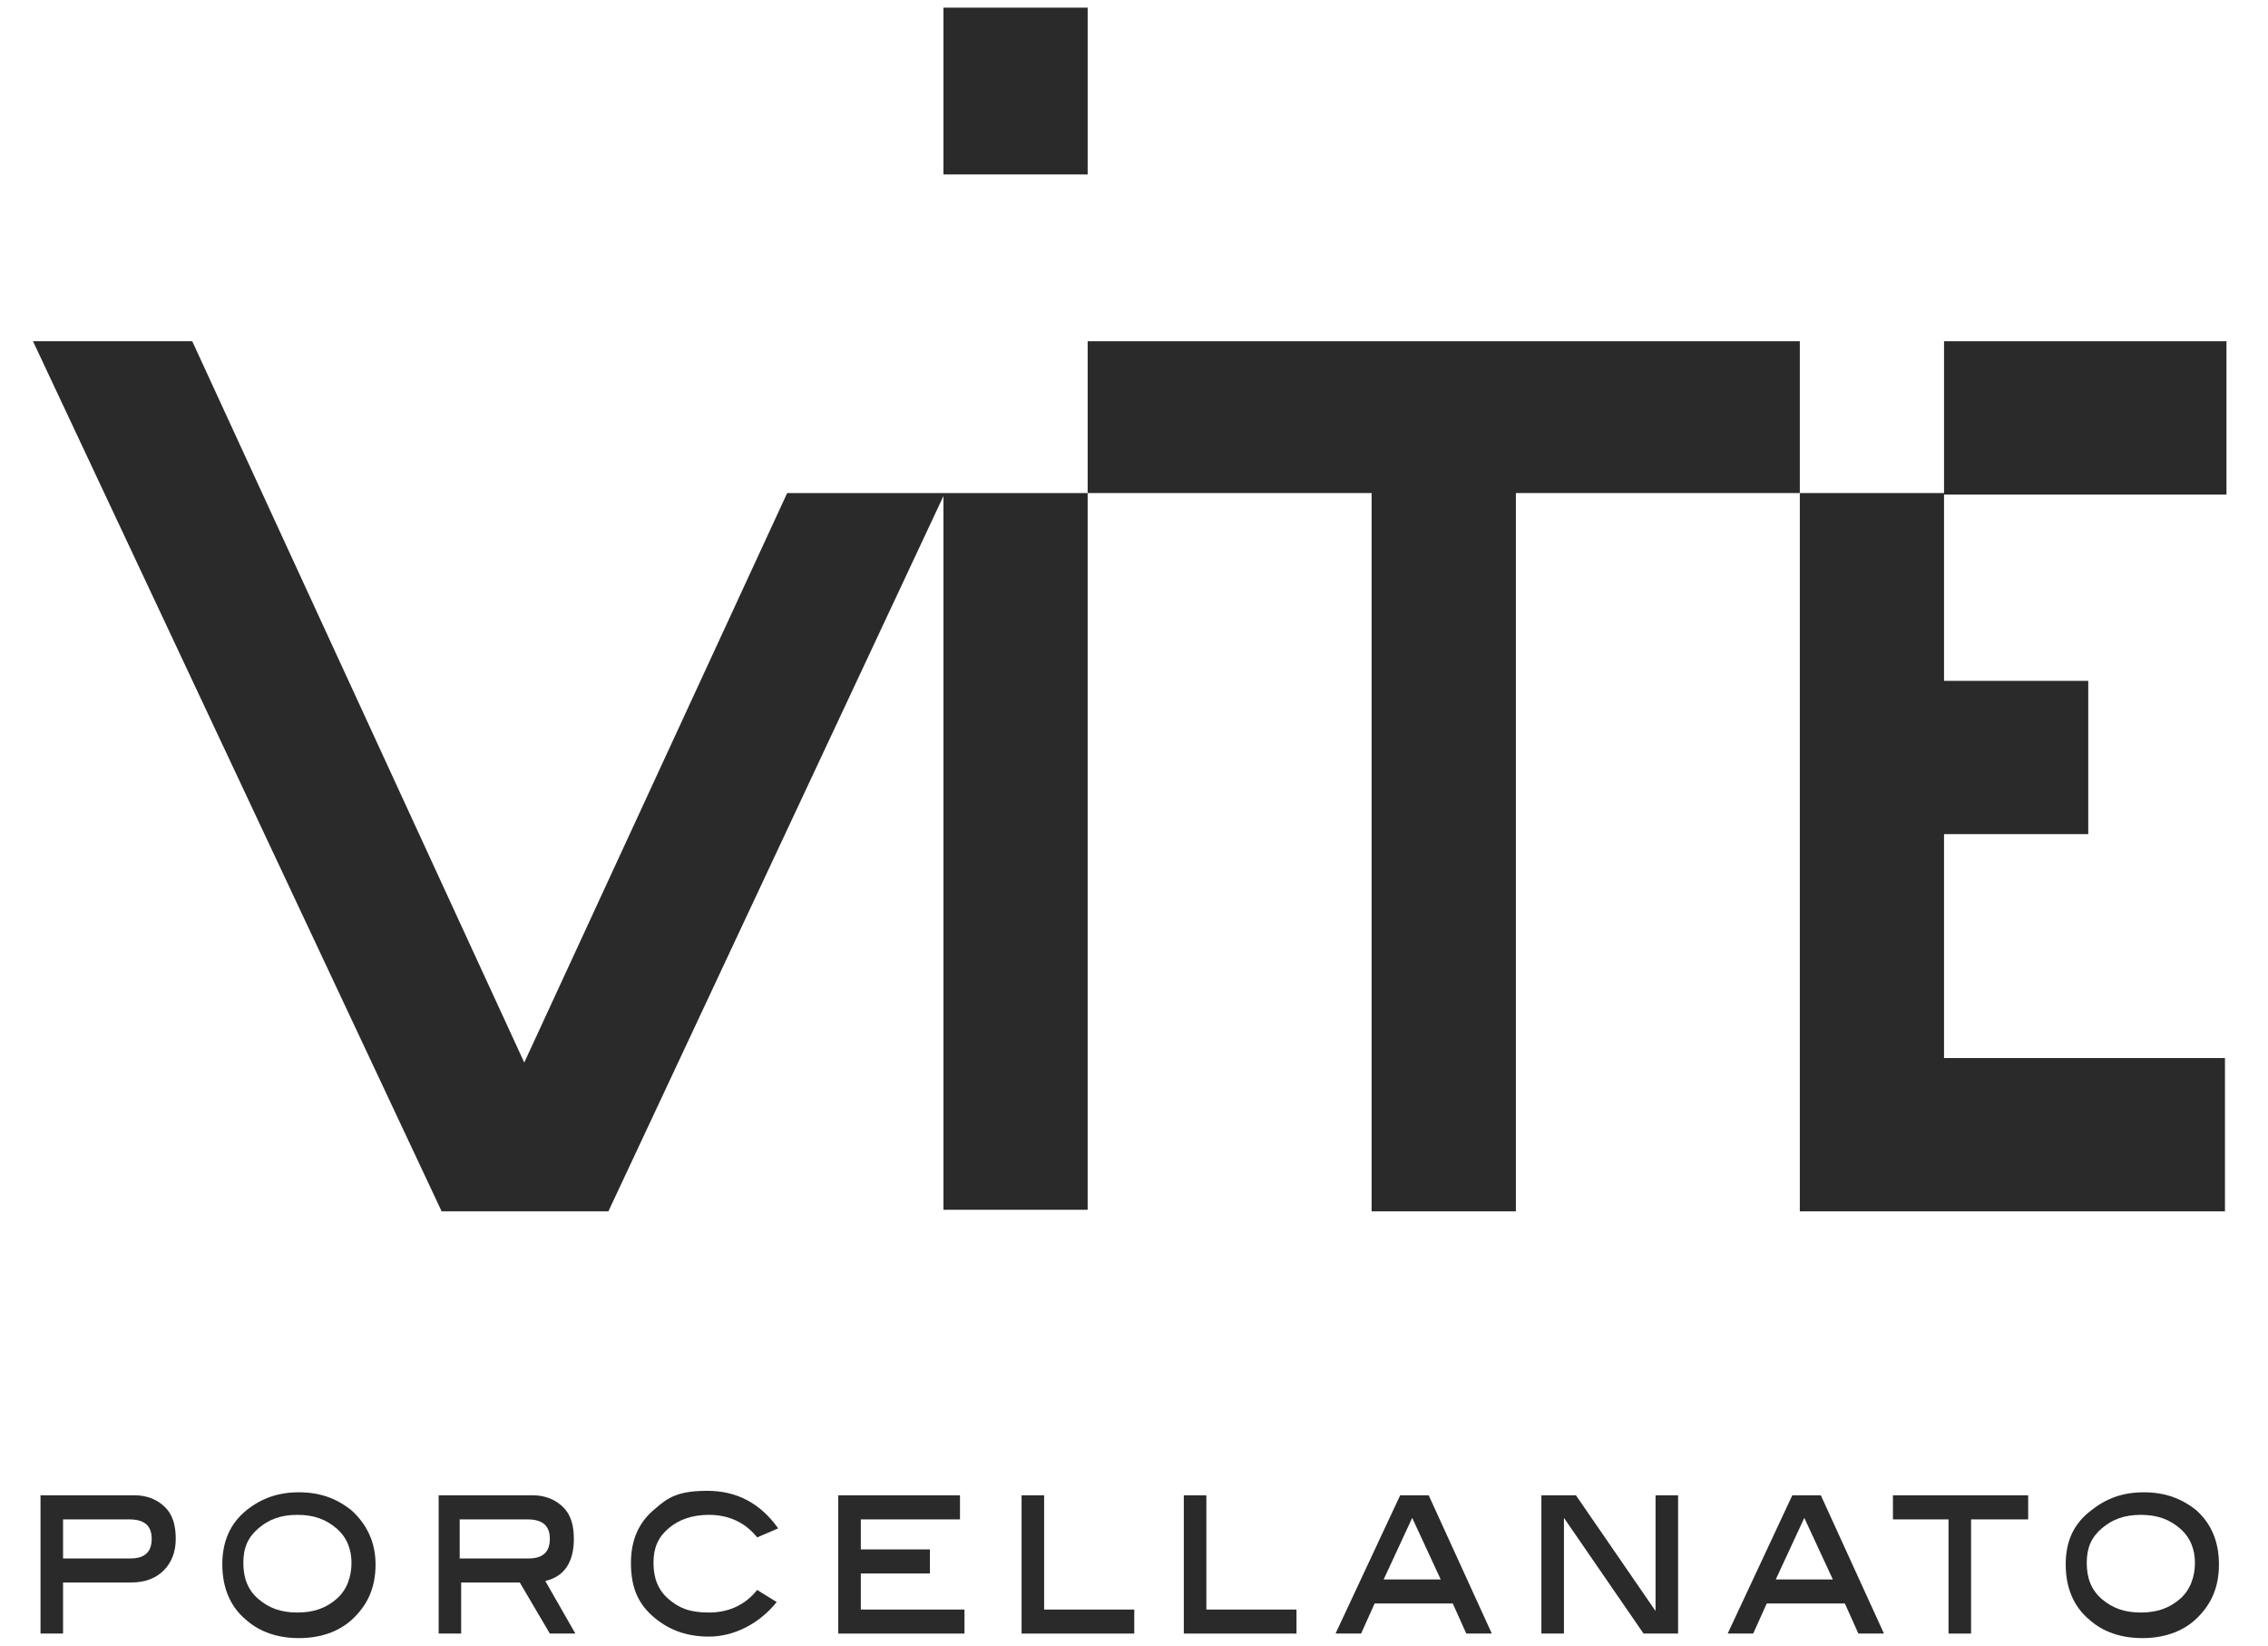
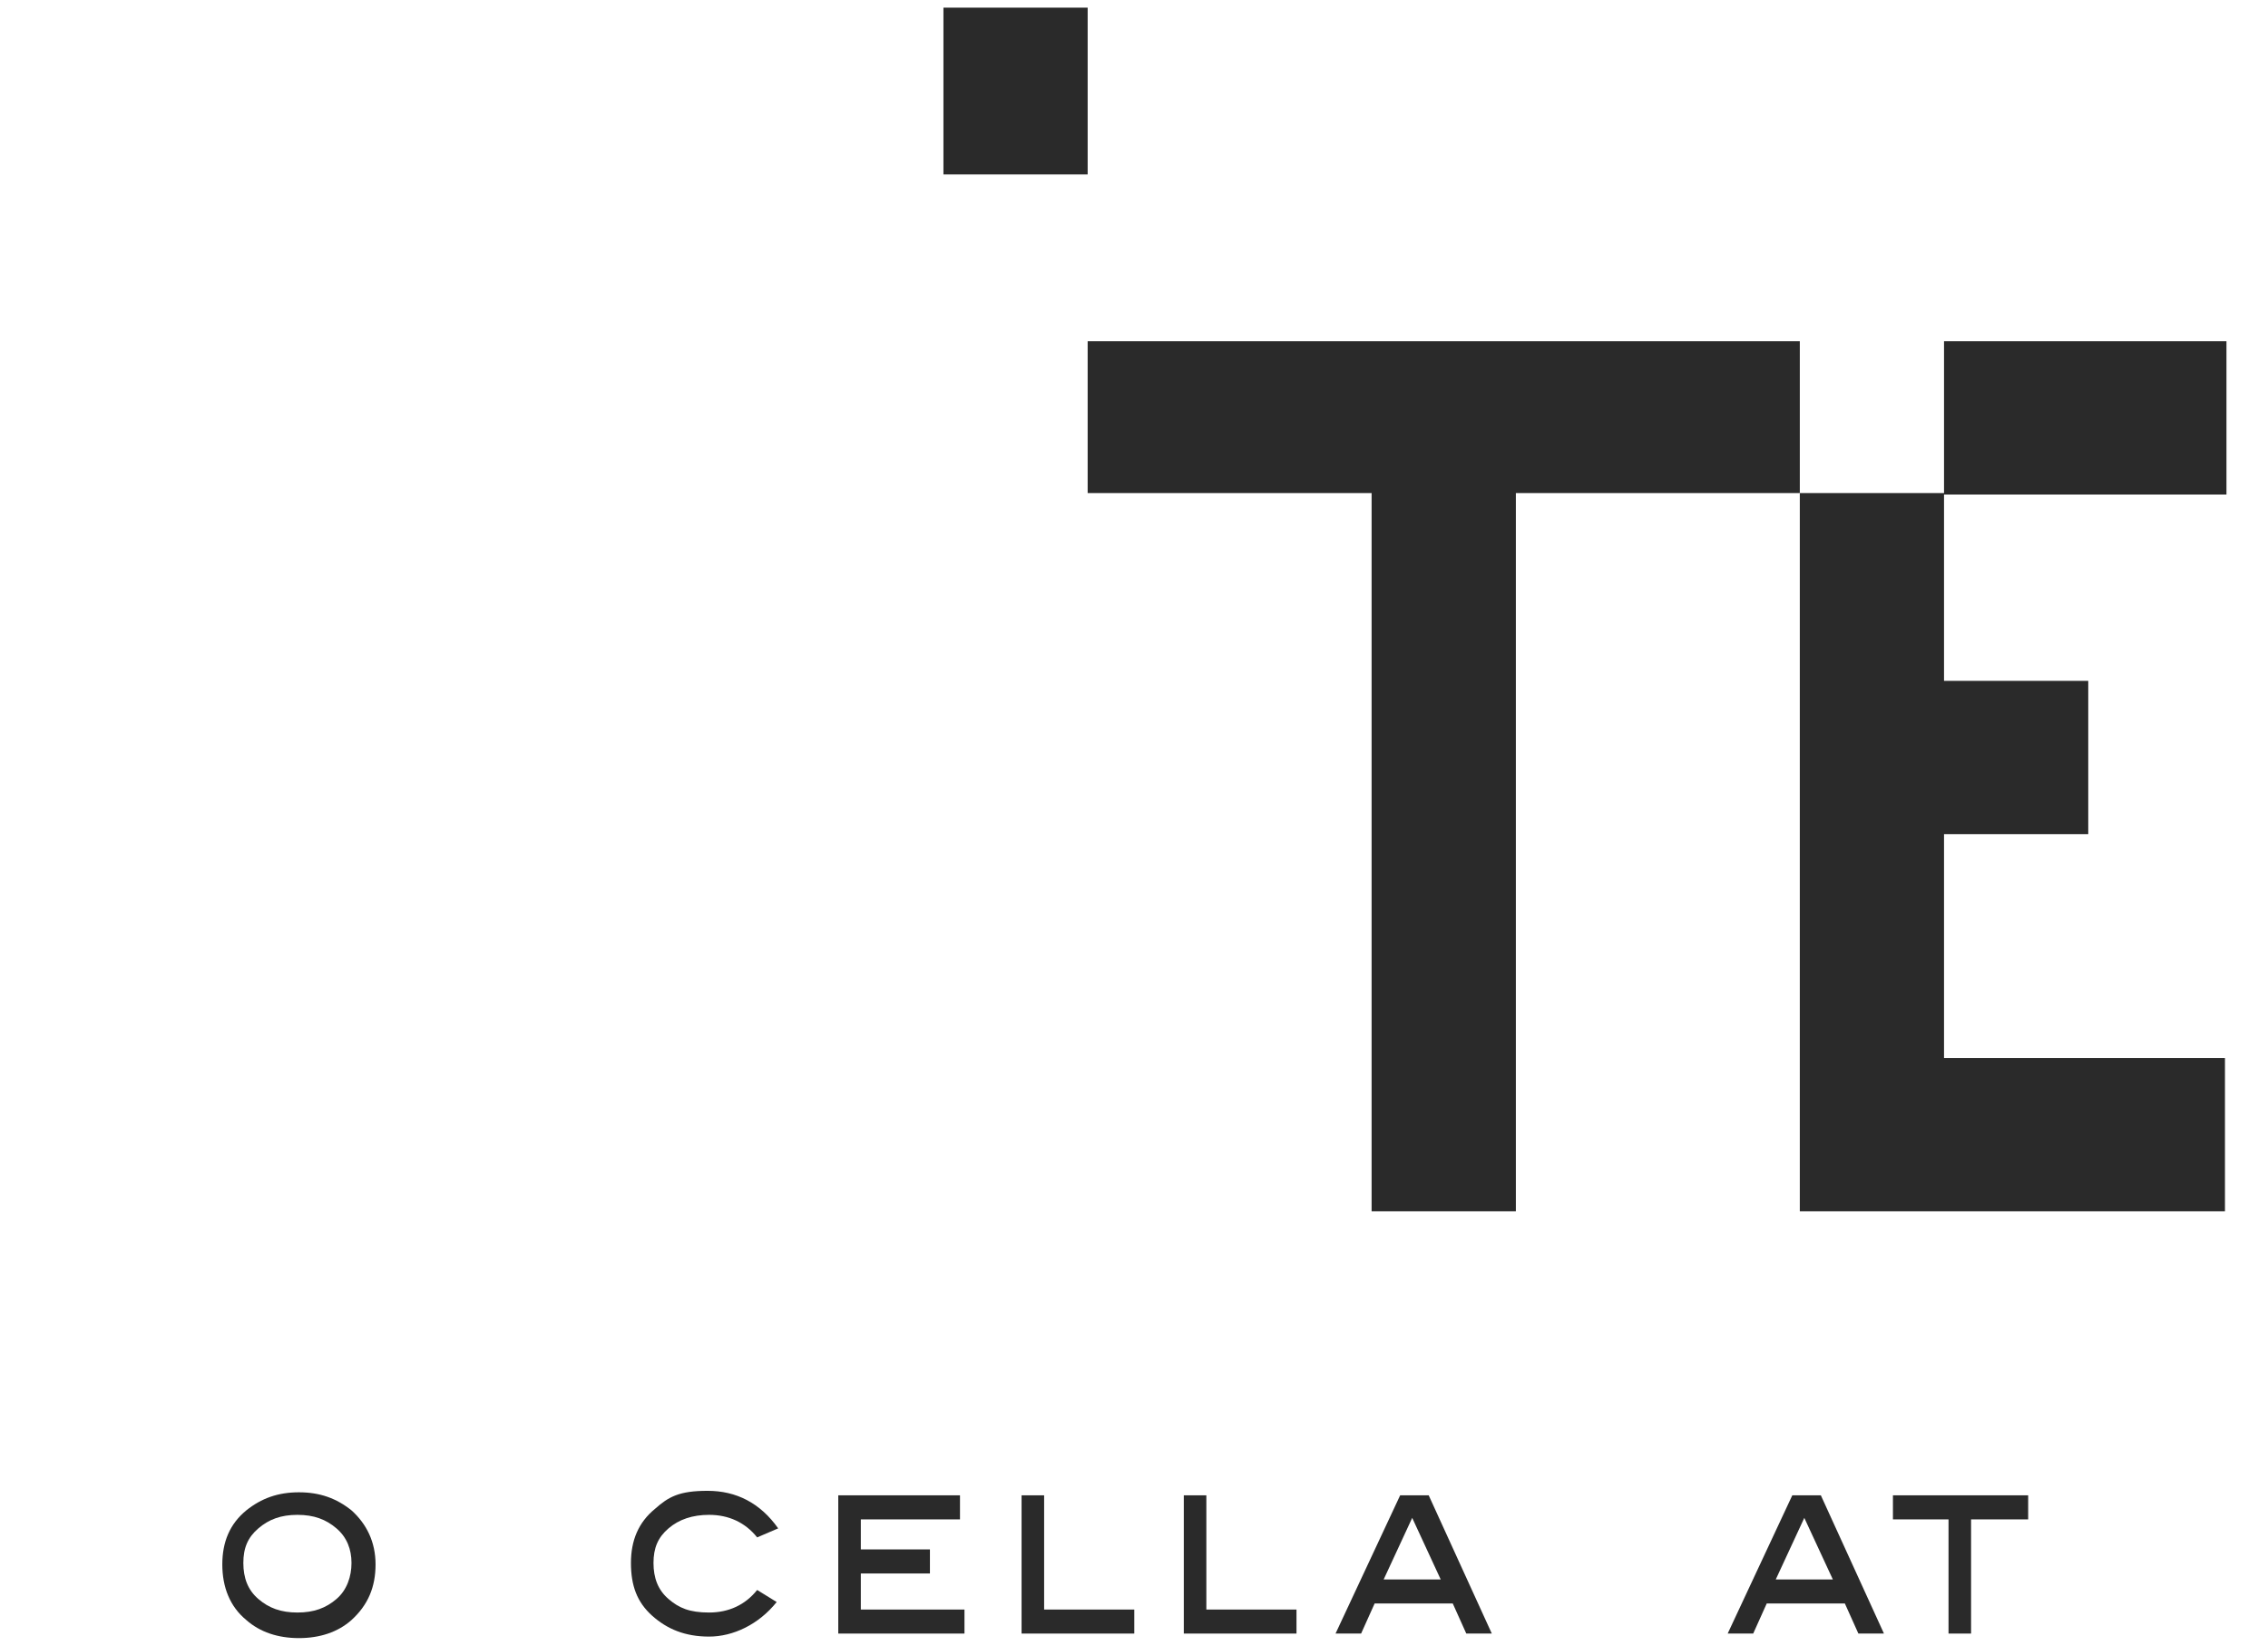
<svg xmlns="http://www.w3.org/2000/svg" width="51" height="37" viewBox="0 0 51 37" fill="none">
-   <path d="M12.904 34.598C12.904 34.294 12.837 34.057 12.668 33.888C12.499 33.719 12.262 33.618 11.992 33.618H9.864V36.726H10.37V35.578H11.688L12.364 36.726H12.938L12.262 35.544C12.702 35.442 12.904 35.105 12.904 34.598ZM11.891 35.037H10.337V34.159H11.857C12.195 34.159 12.364 34.294 12.364 34.598C12.364 34.902 12.195 35.037 11.891 35.037Z" fill="#2A2A2A" />
  <path d="M42.566 34.159H43.816V36.726H44.323V34.159H45.607V33.618H42.566V34.159Z" fill="#2A2A2A" />
  <path d="M19.357 35.375H20.911V34.834H19.357V34.159H21.587V33.618H18.85V36.726H21.688V36.186H19.357V35.375Z" fill="#2A2A2A" />
  <path d="M6.722 33.55C6.249 33.55 5.877 33.686 5.539 33.956C5.168 34.26 4.999 34.665 4.999 35.172C4.999 35.679 5.168 36.118 5.539 36.422C5.844 36.692 6.249 36.828 6.722 36.828C7.195 36.828 7.6 36.692 7.904 36.422C8.276 36.084 8.445 35.679 8.445 35.172C8.445 34.665 8.242 34.26 7.904 33.956C7.566 33.686 7.195 33.55 6.722 33.55ZM7.566 35.949C7.33 36.152 7.06 36.253 6.688 36.253C6.316 36.253 6.046 36.152 5.81 35.949C5.573 35.746 5.472 35.476 5.472 35.138C5.472 34.8 5.573 34.564 5.81 34.361C6.046 34.159 6.316 34.057 6.688 34.057C7.06 34.057 7.33 34.159 7.566 34.361C7.803 34.564 7.904 34.834 7.904 35.138C7.904 35.442 7.803 35.746 7.566 35.949Z" fill="#2A2A2A" />
-   <path d="M3.039 33.618H0.911V36.726H1.418V35.578H2.938C3.276 35.578 3.512 35.476 3.681 35.307C3.85 35.138 3.952 34.902 3.952 34.598C3.952 34.294 3.884 34.057 3.715 33.888C3.546 33.719 3.31 33.618 3.039 33.618ZM2.938 35.037H1.418V34.159H2.904C3.242 34.159 3.411 34.294 3.411 34.598C3.411 34.902 3.242 35.037 2.938 35.037Z" fill="#2A2A2A" />
  <path d="M23.479 36.186V33.618H22.972V36.726H25.506V36.186H23.479Z" fill="#2A2A2A" />
  <path d="M15.945 34.057C16.384 34.057 16.756 34.226 17.026 34.564L17.499 34.361C17.093 33.787 16.553 33.517 15.911 33.517C15.269 33.517 15.033 33.652 14.729 33.922C14.357 34.226 14.188 34.632 14.188 35.138C14.188 35.645 14.323 36.017 14.661 36.321C14.999 36.625 15.404 36.794 15.945 36.794C16.485 36.794 17.06 36.523 17.465 36.017L17.026 35.746C16.756 36.084 16.384 36.253 15.945 36.253C15.506 36.253 15.269 36.152 15.033 35.949C14.796 35.746 14.695 35.476 14.695 35.138C14.695 34.8 14.796 34.564 15.033 34.361C15.269 34.159 15.573 34.057 15.945 34.057Z" fill="#2A2A2A" />
-   <path d="M48.208 33.55C47.735 33.55 47.364 33.686 47.026 33.956C46.62 34.26 46.451 34.665 46.451 35.172C46.451 35.679 46.62 36.118 46.992 36.422C47.296 36.692 47.701 36.828 48.174 36.828C48.647 36.828 49.053 36.692 49.357 36.422C49.728 36.084 49.897 35.679 49.897 35.172C49.897 34.665 49.728 34.26 49.391 33.956C49.053 33.686 48.681 33.55 48.208 33.55ZM49.019 35.949C48.782 36.152 48.512 36.253 48.141 36.253C47.769 36.253 47.499 36.152 47.262 35.949C47.026 35.746 46.924 35.476 46.924 35.138C46.924 34.8 47.026 34.564 47.262 34.361C47.499 34.159 47.769 34.057 48.141 34.057C48.512 34.057 48.782 34.159 49.019 34.361C49.255 34.564 49.357 34.834 49.357 35.138C49.357 35.442 49.255 35.746 49.019 35.949Z" fill="#2A2A2A" />
  <path d="M40.303 33.618L38.85 36.726H39.424L39.728 36.05H41.485L41.789 36.726H42.364L40.945 33.618H40.303ZM39.931 35.51L40.573 34.125L41.215 35.51H39.931Z" fill="#2A2A2A" />
  <path d="M27.127 36.186V33.618H26.62V36.726H29.154V36.186H27.127Z" fill="#2A2A2A" />
-   <path d="M37.228 36.219L35.438 33.618H34.661V36.726H35.168V34.125L36.958 36.726H37.735V33.618H37.228V36.219Z" fill="#2A2A2A" />
  <path d="M31.485 33.618L30.032 36.726H30.607L30.911 36.05H32.668L32.972 36.726H33.546L32.127 33.618H31.485ZM31.114 35.51L31.756 34.125L32.397 35.51H31.114Z" fill="#2A2A2A" />
  <path d="M24.458 0.172H21.215V3.922H24.458V0.172Z" fill="#2A2A2A" />
-   <path d="M17.701 11.085L11.789 23.888L4.323 7.672H0.742L9.931 27.233H13.681L21.215 11.152V27.199H24.458V11.085H17.701Z" fill="#2A2A2A" />
  <path d="M24.458 7.672V11.085H30.843V27.233H34.087V11.085H40.472V7.672H24.458Z" fill="#2A2A2A" />
  <path d="M50.066 11.118V7.672H43.715V11.085H40.472V27.233H50.032V23.787H43.715V18.753H46.958V15.307H43.715V11.118H50.066Z" fill="#2A2A2A" />
</svg>